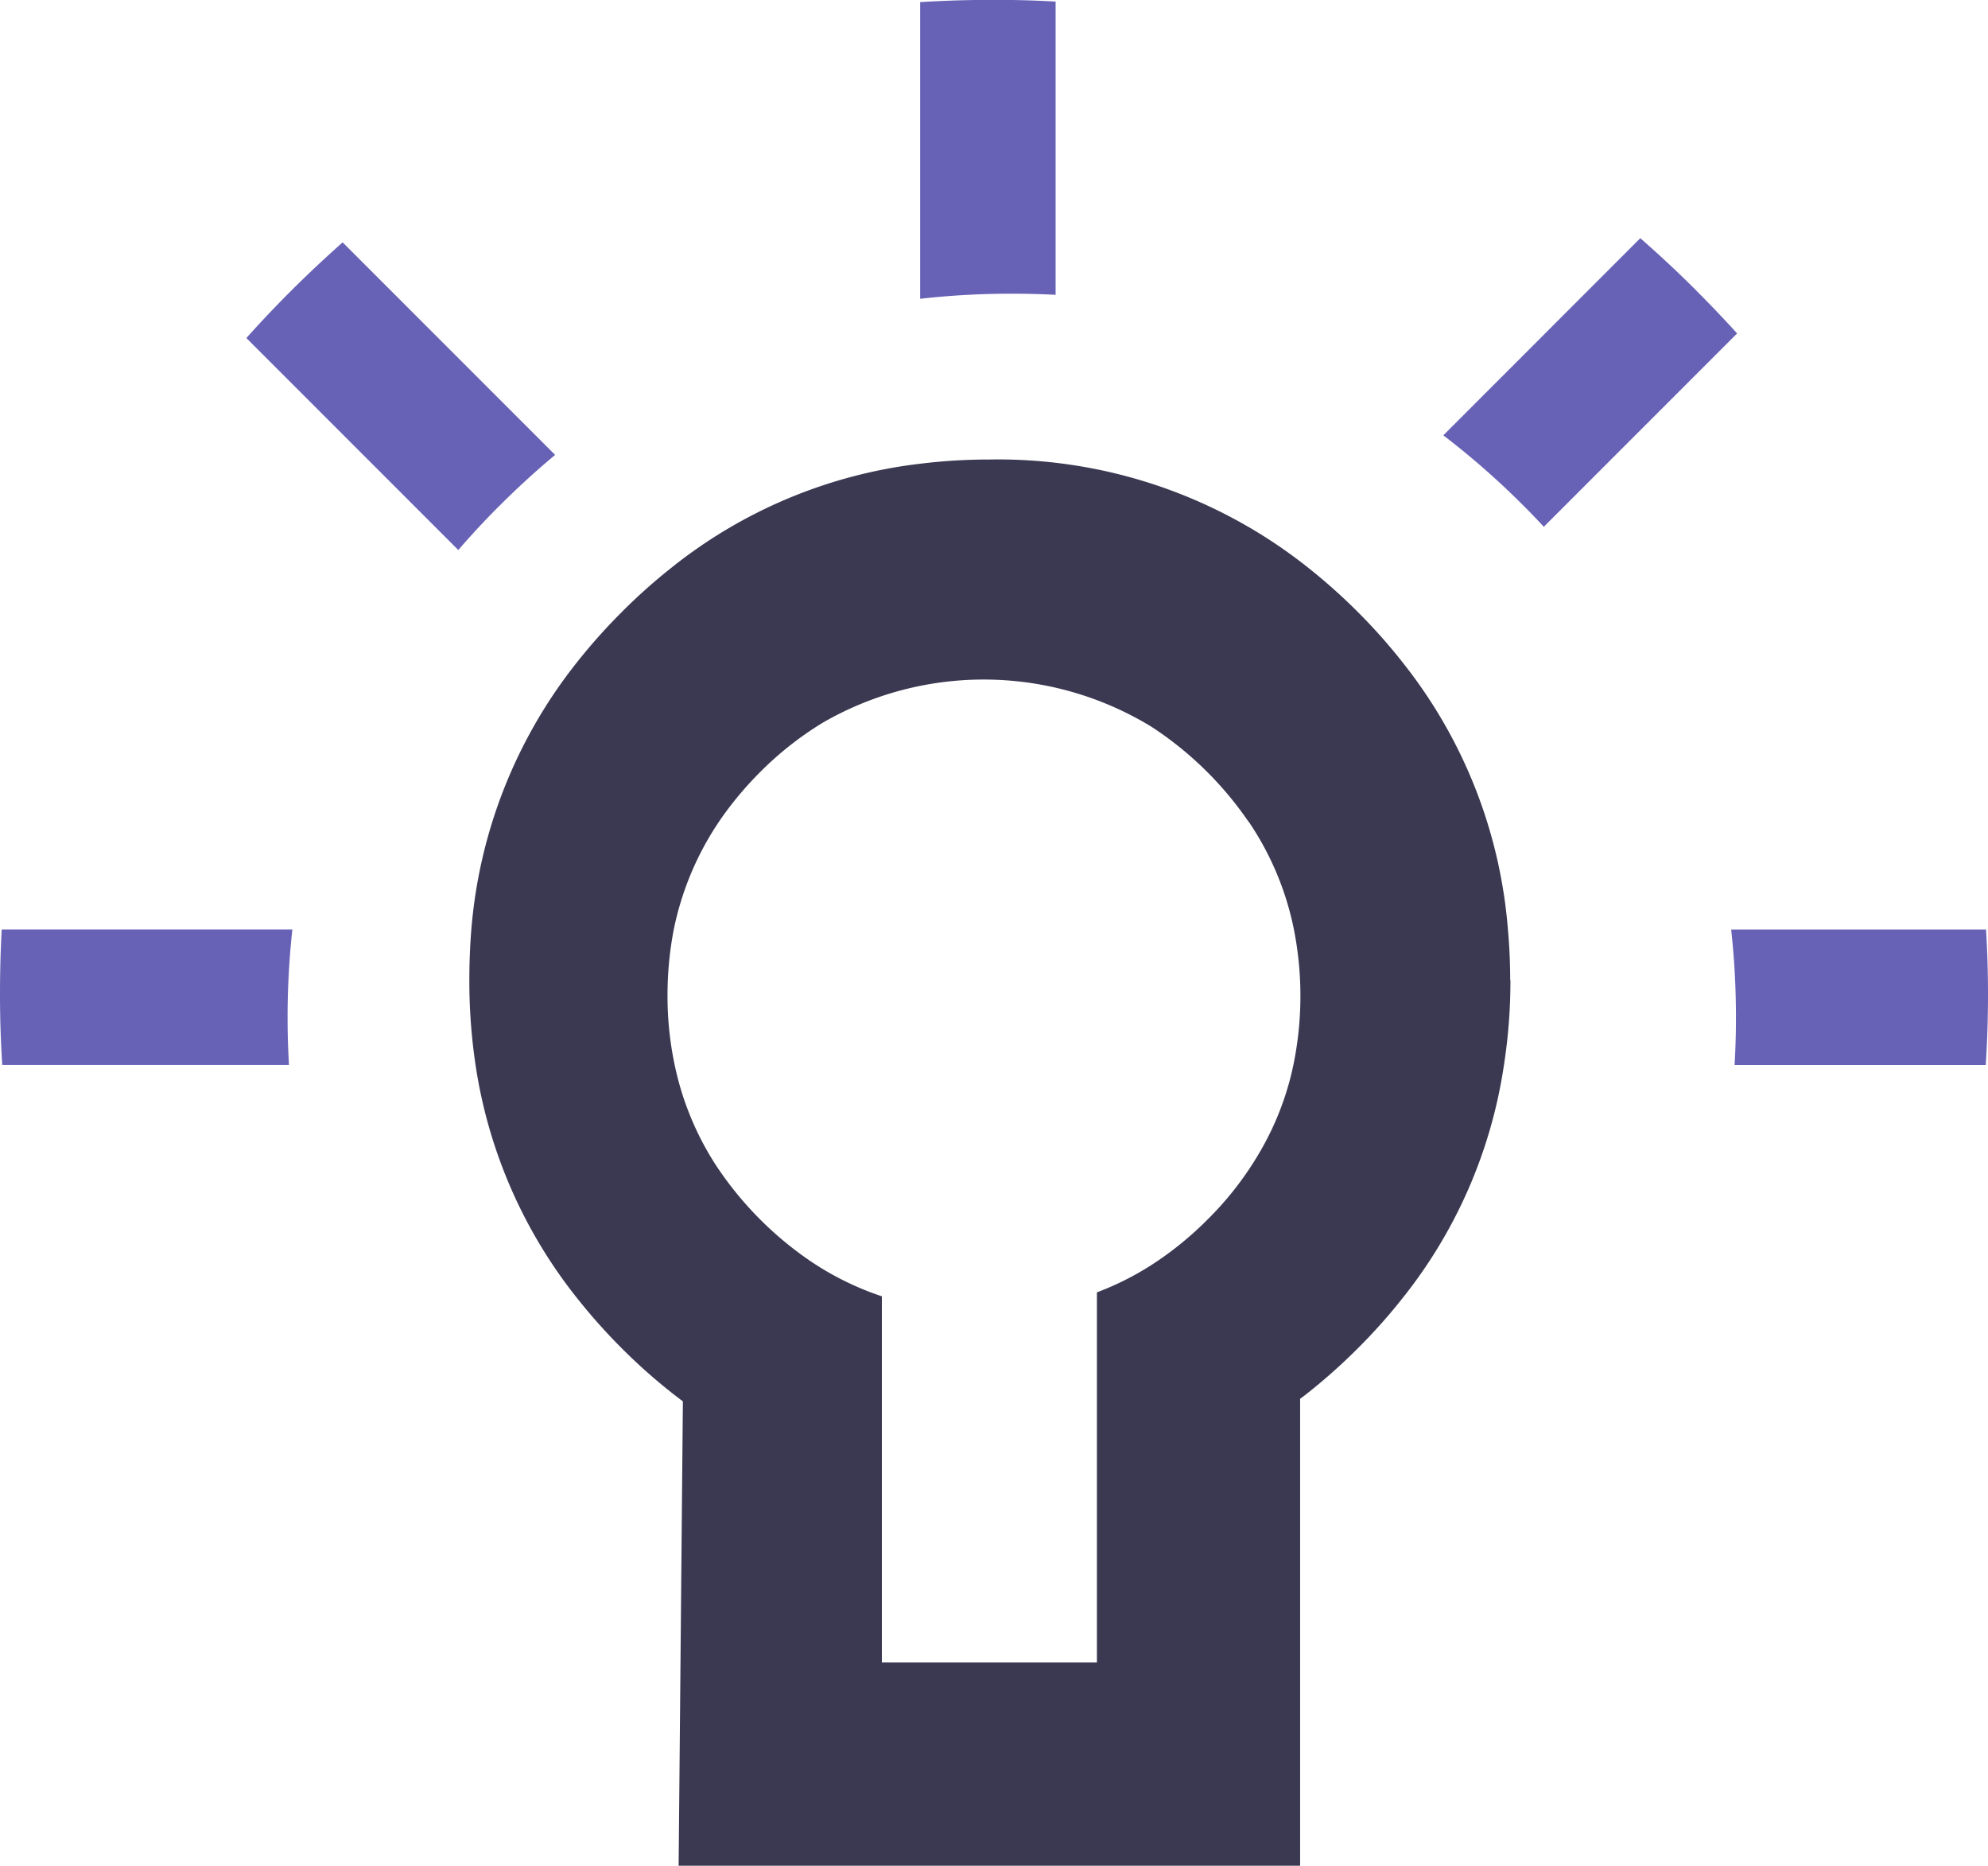
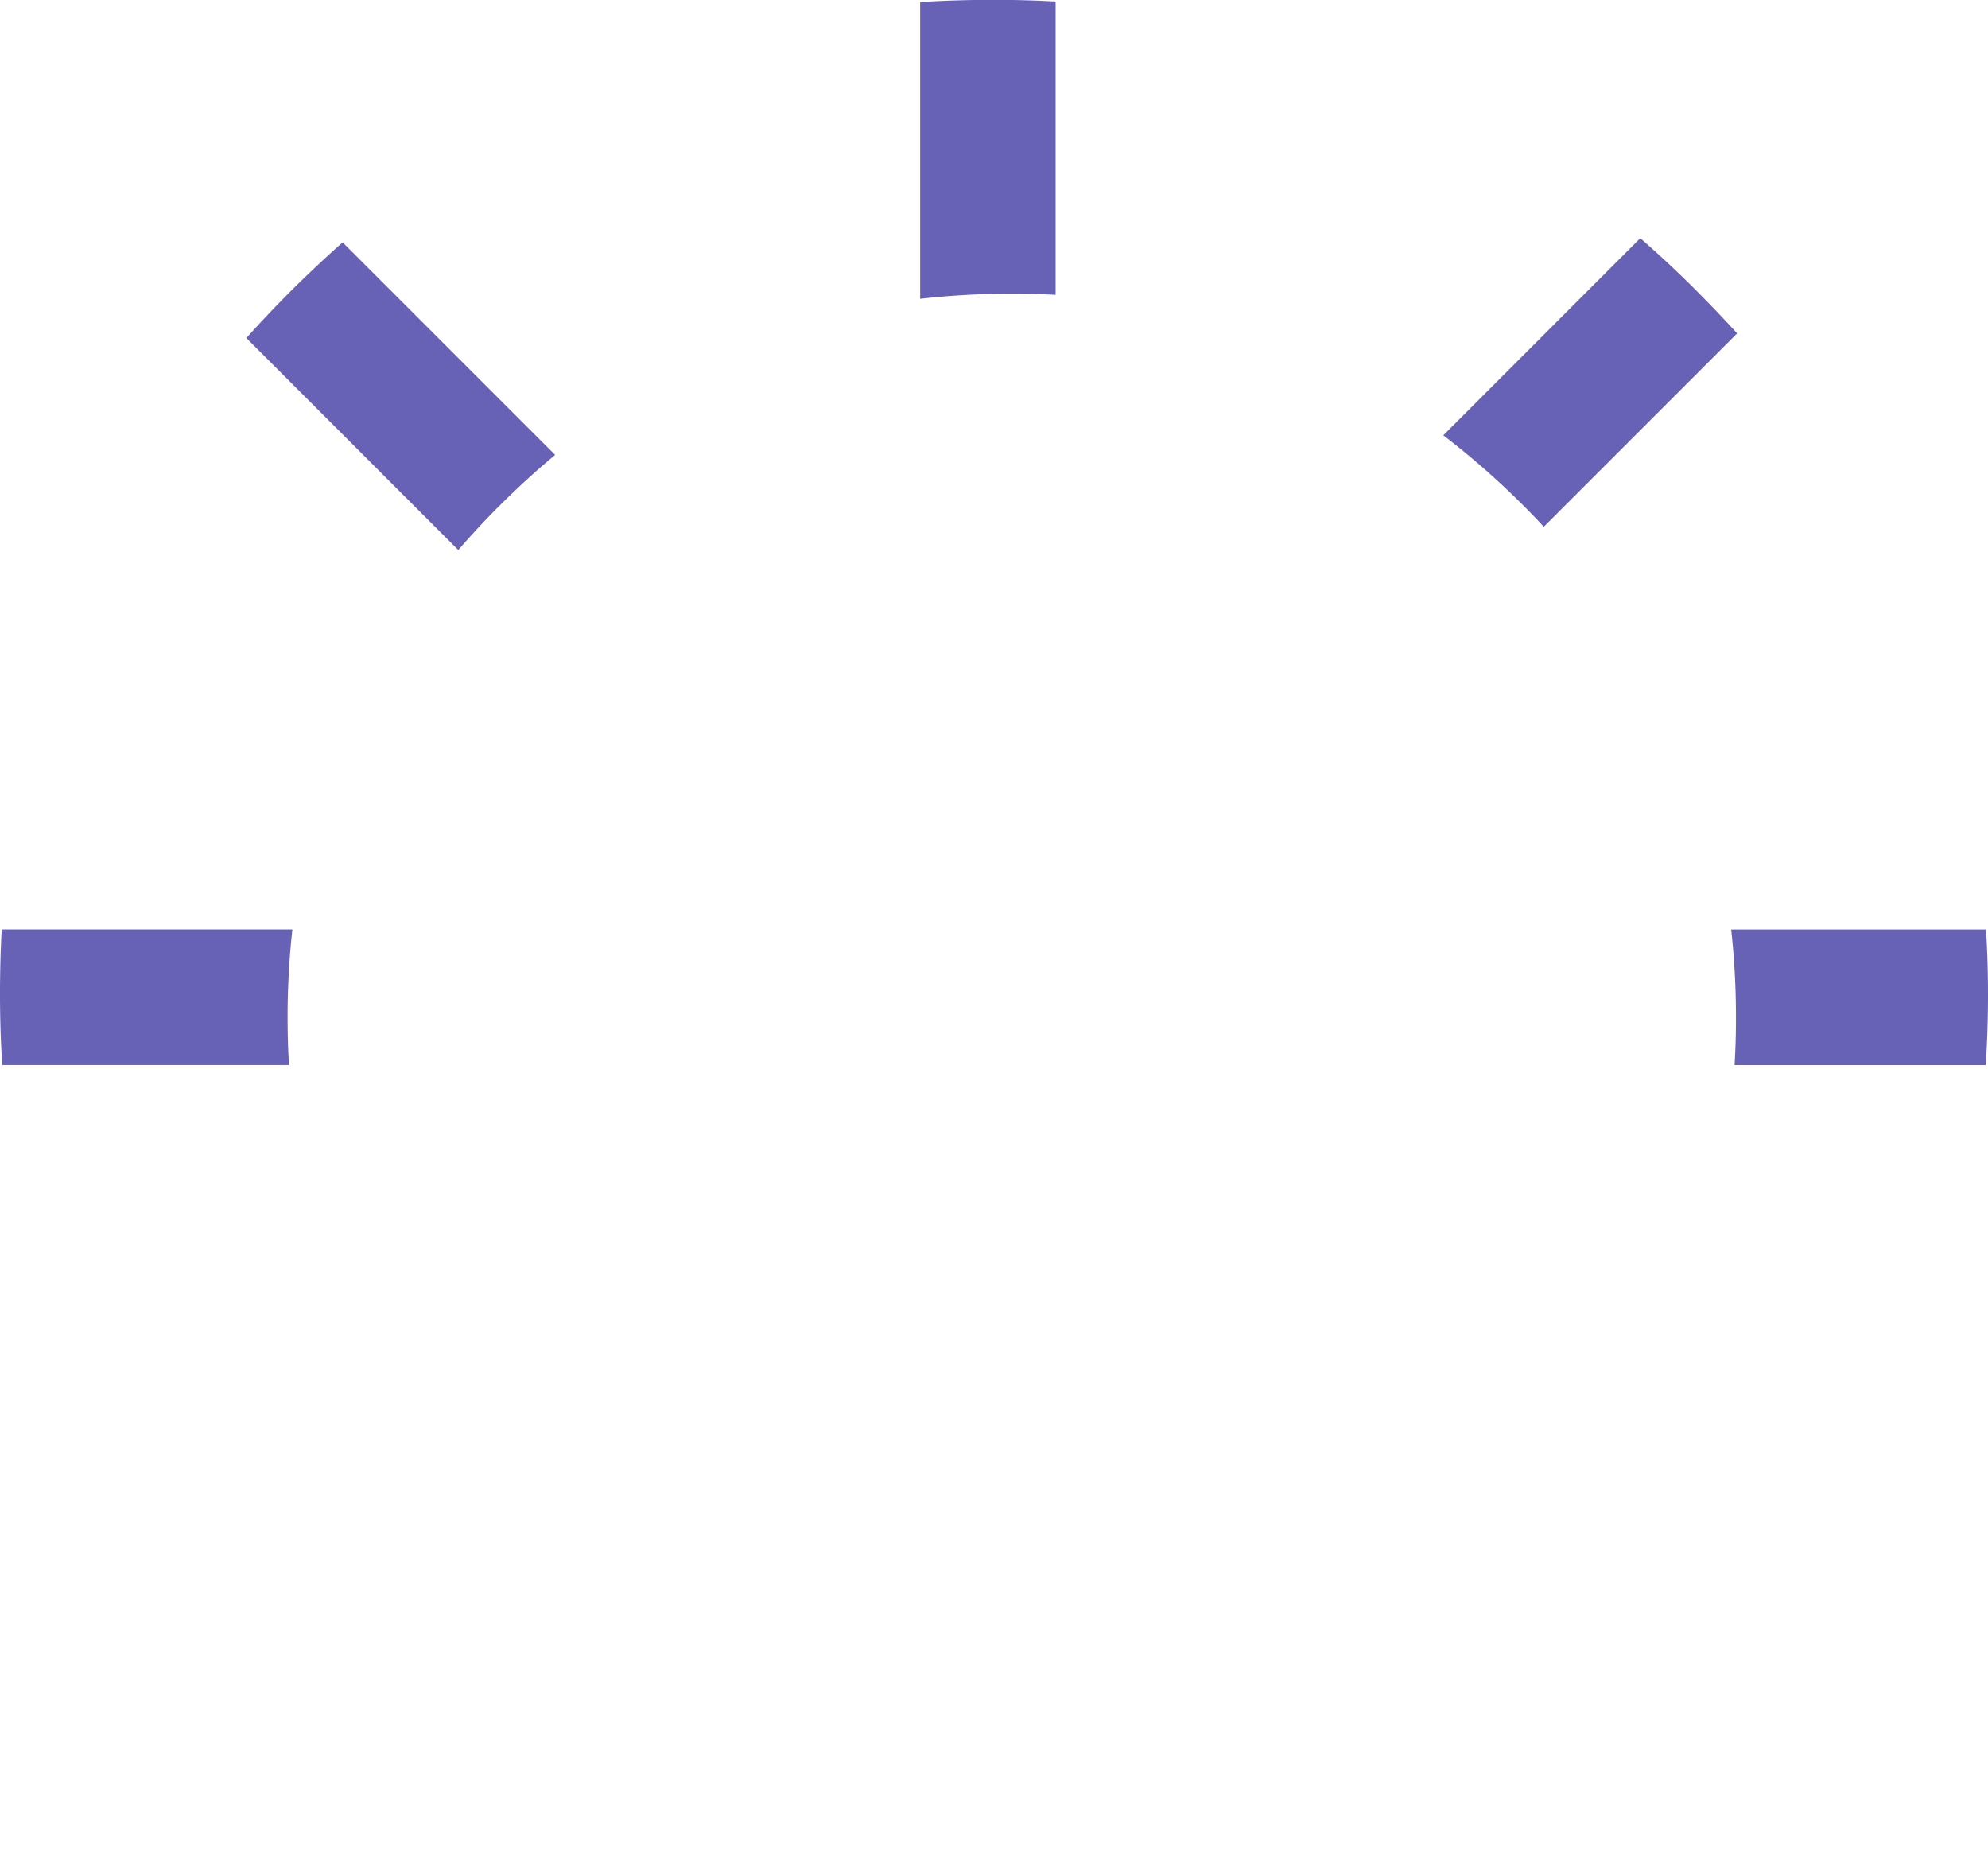
<svg xmlns="http://www.w3.org/2000/svg" width="51.159" height="48" viewBox="0 0 51.159 48">
  <defs>
    <style>.a{fill:#6862b6;}.b{fill:#3b3952;}</style>
  </defs>
  <g transform="translate(-75.05 -73.8)">
    <g transform="translate(75.05 73.8)">
      <path class="a" d="M82.487,101.2q-.036-.6-.036-1.206a20.7,20.7,0,0,1,.123-2.281H75.094q-.044.822-.044,1.663,0,.923.058,1.823h7.379m5.418-14.388q.7-.7,1.431-1.307l-5.469-5.469q-.676.6-1.329,1.249-.6.6-1.148,1.213l5.454,5.454q.5-.581,1.06-1.14m14.308-12.971q-.783-.044-1.583-.044-.964,0-1.9.058v7.633a20.933,20.933,0,0,1,2.36-.131q.569,0,1.126.029V73.844M126.151,101.2q.058-.9.058-1.823,0-.841-.051-1.663H119.6a20.7,20.7,0,0,1,.123,2.281q0,.61-.036,1.206h6.464m-7.437-19.915q-.713-.713-1.453-1.358L112.192,85a20.59,20.59,0,0,1,2.07,1.816q.265.265.516.537l4.975-4.975Q119.252,81.826,118.714,81.288Z" transform="translate(-75.05 -73.8)" />
-       <path class="b" d="M184.985,168.593q0-.662-.058-1.3a12.636,12.636,0,0,0-2.651-6.8,14.484,14.484,0,0,0-1.213-1.373,14.763,14.763,0,0,0-1.242-1.111,12.821,12.821,0,0,0-8.229-2.811,14.5,14.5,0,0,0-1.794.109,12.6,12.6,0,0,0-6.449,2.716,14.365,14.365,0,0,0-1.227,1.1,14.847,14.847,0,0,0-1.227,1.387,12.689,12.689,0,0,0-2.644,6.783q-.051.638-.051,1.3a14.644,14.644,0,0,0,.16,2.186,12.61,12.61,0,0,0,2.651,6.043,14.763,14.763,0,0,0,1.111,1.242,14.482,14.482,0,0,0,1.373,1.213l.2.153-.109,11.947h15.993V179.363l.1-.073a14.847,14.847,0,0,0,1.387-1.227,14.363,14.363,0,0,0,1.1-1.227,12.547,12.547,0,0,0,2.658-6.057,14.02,14.02,0,0,0,.167-2.186m-6.733-4.074a7.606,7.606,0,0,1,1.162,2.774,8.806,8.806,0,0,1-.015,3.486,7.47,7.47,0,0,1-.937,2.36,8.305,8.305,0,0,1-1.271,1.612,8.588,8.588,0,0,1-1.111.944,7.474,7.474,0,0,1-1.736.93v9.522h-5.534v-4.423l-.007-.007h.007v-4.99a7.541,7.541,0,0,1-1.852-.915,8.946,8.946,0,0,1-2.44-2.491,7.6,7.6,0,0,1-1.039-2.542A8.521,8.521,0,0,1,163.3,169a8.9,8.9,0,0,1,.16-1.707,7.706,7.706,0,0,1,1.278-2.941,8.914,8.914,0,0,1,.944-1.111,8.522,8.522,0,0,1,1.612-1.271,8.278,8.278,0,0,1,8.468.109,8.945,8.945,0,0,1,2.491,2.44Z" transform="translate(-146.122 -143.376)" />
    </g>
  </g>
</svg>